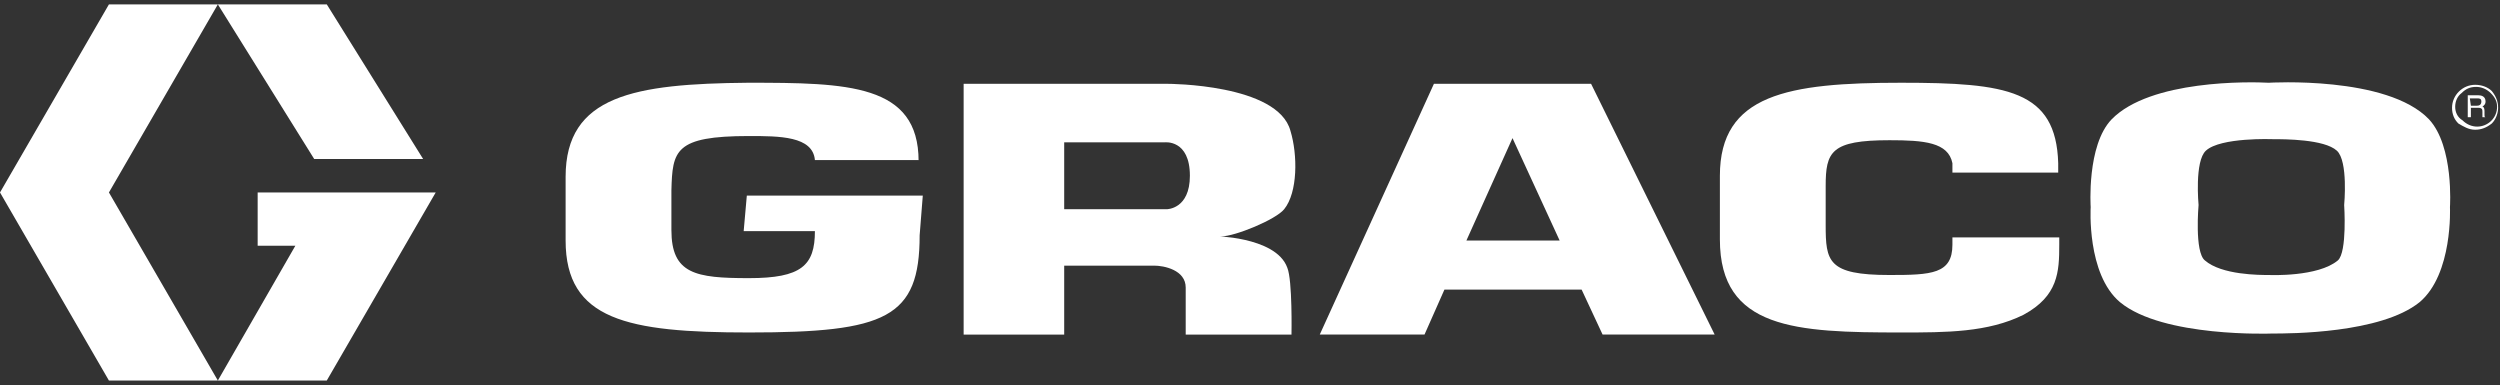
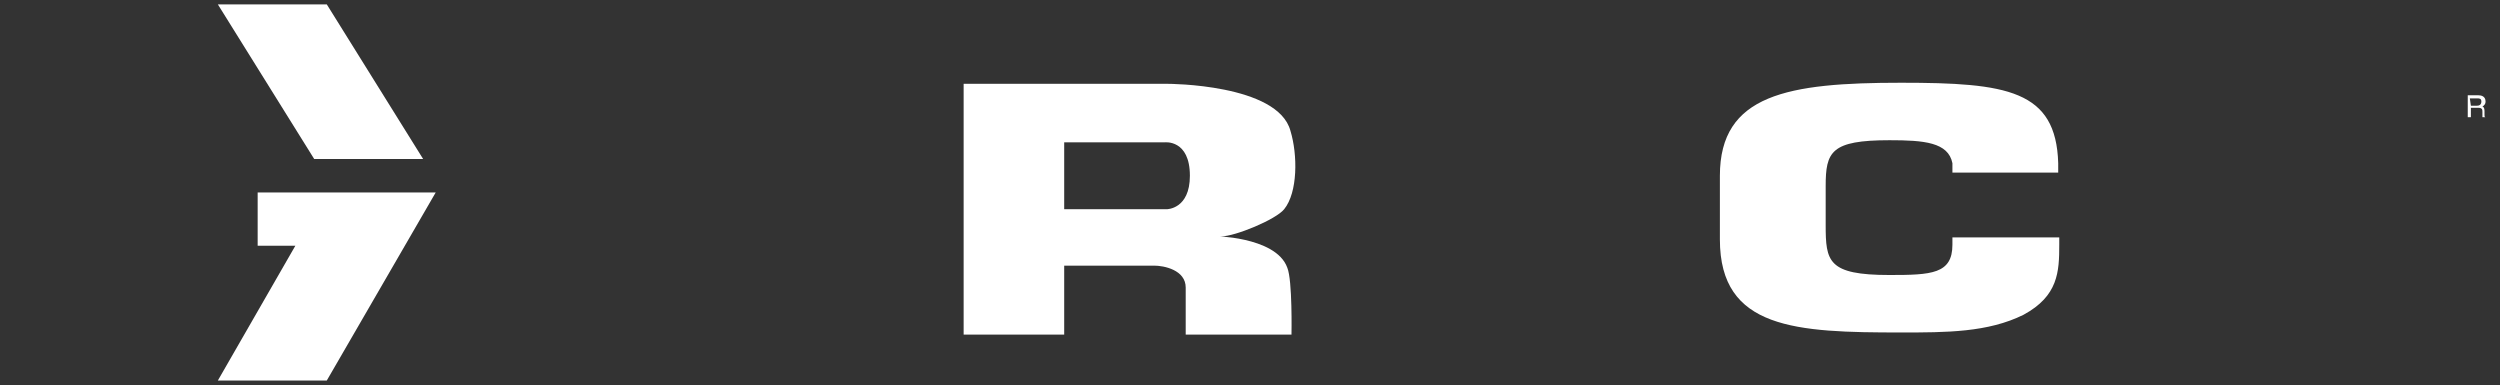
<svg xmlns="http://www.w3.org/2000/svg" width="370" height="57" viewBox="0 0 370 57" fill="none">
  <rect x="0" y="0" width="370" height="57" fill="#333333" stroke="none" />
-   <path d="M16.122 0.648L0 28.485L16.122 56.322H32.244L16.122 28.485L32.244 0.648H16.122Z" fill="white" />
  <path d="M32.242 0.648L46.504 23.536H62.626L48.364 0.648H32.242Z" fill="white" />
  <path d="M38.133 28.48V36.367H43.714L32.242 56.317H48.364L64.487 28.48H38.133Z" fill="white" />
-   <path d="M366.313 19.201C367.243 19.201 368.018 18.891 368.793 18.273C369.413 17.654 369.723 16.726 369.723 15.953C369.723 15.025 369.413 14.252 368.793 13.479C368.173 12.86 367.243 12.551 366.313 12.551C364.453 12.551 362.902 14.097 362.902 15.953C362.902 16.881 363.212 17.654 363.832 18.273C364.608 18.737 365.383 19.201 366.313 19.201ZM363.367 15.798C363.367 15.025 363.677 14.252 364.298 13.788C364.918 13.169 365.538 12.86 366.468 12.86C367.243 12.86 368.018 13.169 368.638 13.788C369.258 14.407 369.568 15.025 369.568 15.798C369.568 17.5 368.173 18.737 366.623 18.737C365.848 18.737 365.073 18.427 364.453 17.809C363.677 17.345 363.367 16.572 363.367 15.798Z" fill="white" />
  <path d="M365.692 15.644H366.622C366.932 15.644 367.242 15.489 367.242 15.025C367.242 14.562 366.932 14.562 366.622 14.562H365.537L365.692 15.644ZM365.692 17.345H365.227V14.098H366.777C367.242 14.098 367.862 14.252 367.862 15.025C367.862 15.489 367.552 15.644 367.397 15.799C367.552 15.799 367.707 15.953 367.707 16.417V17.036C367.707 17.191 367.707 17.345 367.862 17.345H367.397C367.397 17.191 367.397 16.727 367.397 16.572C367.397 16.263 367.397 15.953 366.777 15.953H365.692V17.345Z" fill="white" />
-   <path d="M217.029 35.596L223.85 20.44L230.826 35.596H217.029ZM237.182 49.514H253.769L235.477 12.398H212.223L195.326 49.514H210.828L213.774 42.864H234.081L237.182 49.514Z" fill="white" />
-   <path d="M172.693 30.964H157.501V21.067H172.383C172.383 21.067 176.104 20.603 176.104 26.015C176.104 30.964 172.693 30.964 172.693 30.964ZM180.754 34.985C182.77 34.985 188.815 32.511 190.056 30.964C192.071 28.49 192.071 22.922 190.986 19.365C189.125 12.406 172.848 12.406 172.848 12.406H157.501H155.176H142.619V49.522H157.501V39.315H170.833C172.228 39.315 175.484 39.934 175.484 42.563V49.522H191.141C191.141 49.522 191.296 41.48 190.521 39.624C188.815 34.83 178.739 34.985 180.754 34.985Z" fill="white" />
-   <path d="M346.007 38.538C343.061 41.012 335.93 40.703 335.93 40.703C334.38 40.703 328.799 40.703 326.319 38.538C324.769 37.3 325.389 30.341 325.389 30.341C325.389 30.341 324.769 23.846 326.474 22.299C328.644 20.289 336.395 20.598 336.395 20.598C338.1 20.598 343.991 20.598 345.852 22.299C347.557 23.846 346.937 30.341 346.937 30.341C346.937 30.341 347.402 37.3 346.007 38.538ZM359.493 17.66C353.293 11.165 335.775 12.247 335.775 12.247C332.985 12.093 318.258 11.783 312.522 17.66C308.801 21.526 309.422 30.651 309.422 30.651C309.422 30.651 308.801 40.548 313.762 44.724C320.118 49.981 336.24 49.363 336.24 49.363C338.876 49.363 352.362 49.363 358.098 44.724C363.059 40.548 362.594 30.651 362.594 30.651C362.594 30.651 363.214 21.681 359.493 17.66Z" fill="white" />
+   <path d="M172.693 30.964H157.501V21.067H172.383C172.383 21.067 176.104 20.603 176.104 26.015C176.104 30.964 172.693 30.964 172.693 30.964ZM180.754 34.985C182.77 34.985 188.815 32.511 190.056 30.964C192.071 28.49 192.071 22.922 190.986 19.365C189.125 12.406 172.848 12.406 172.848 12.406H157.501H142.619V49.522H157.501V39.315H170.833C172.228 39.315 175.484 39.934 175.484 42.563V49.522H191.141C191.141 49.522 191.296 41.48 190.521 39.624C188.815 34.83 178.739 34.985 180.754 34.985Z" fill="white" />
  <path d="M288.958 35.134V36.217C288.958 40.547 285.857 40.701 279.656 40.701C270.51 40.701 270.2 38.691 270.2 33.278V27.556C270.2 22.453 270.975 20.752 279.656 20.752C284.772 20.752 288.338 21.061 288.958 24.154V25.546H304.615V24.154C304.305 13.329 297.019 12.246 281.362 12.246C264.619 12.246 254.543 13.947 254.543 26.01V35.443C254.543 48.743 265.86 49.207 281.362 49.207C288.028 49.207 294.228 49.207 299.499 46.578C304.615 43.794 304.77 40.237 304.77 36.217V35.134H288.958Z" fill="white" />
-   <path d="M135.953 23.845C135.953 12.401 125.412 12.246 110.685 12.246C93.942 12.401 83.711 14.102 83.711 26.164V35.598C83.711 47.351 92.857 49.207 110.84 49.207C131.147 49.207 136.108 47.042 136.108 34.825L136.573 28.948H110.53L110.064 34.206H120.606C120.606 39.309 118.591 41.165 110.84 41.165C102.934 41.165 99.368 40.547 99.368 34.051V28.175C99.523 22.298 99.833 20.133 110.84 20.133C115.335 20.133 120.296 20.133 120.606 23.69H135.953V23.845Z" fill="white" />
</svg>